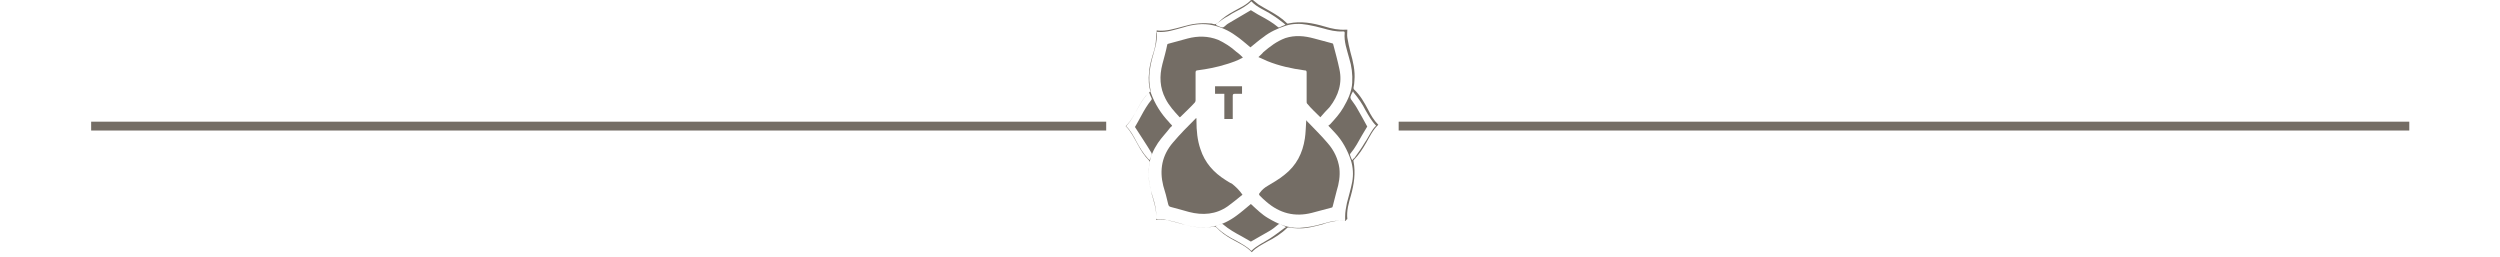
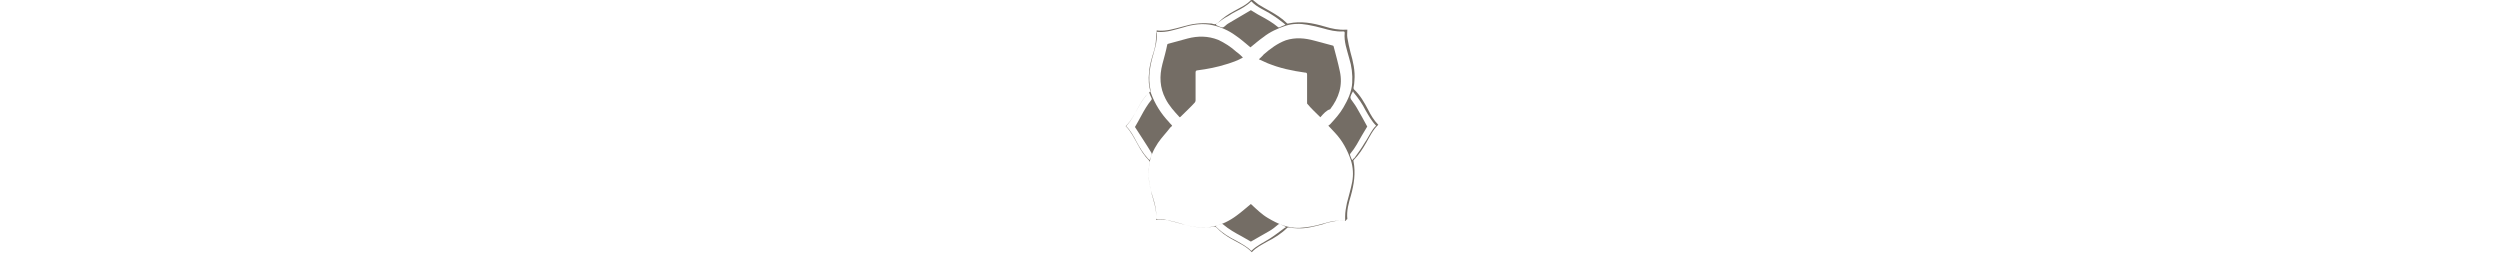
<svg xmlns="http://www.w3.org/2000/svg" version="1.1" id="Layer_1" x="0px" y="0px" viewBox="0 0 565 58.1" style="enable-background:new 0 0 565 58.1;" xml:space="preserve">
  <style type="text/css">
	.st0{fill:#746D65;}
</style>
-   <polygon class="st0" points="20.6,29.5 250,29.5 250,27.5 20.6,27.5 " />
  <path class="st0" d="M304.2,49.9c-0.7,0-1.4-0.1-2.1,0c-1.1,0.2-2.2,0.4-3.2,0.8c-1.9,0.5-3.8,1-5.7,0.9c-0.7,0-1.3-0.1-1.9-0.2  c-0.1,0-0.3,0-0.4,0.1c-1.3,1.3-2.9,2.3-4.5,3.1c-1.2,0.7-2.5,1.3-3.5,2.4c-1.3-1.4-3-2.1-4.6-3c-1.2-0.7-2.4-1.5-3.4-2.6  c-0.1-0.1-0.3-0.2-0.5-0.2c-2.6,0.5-5.1,0.1-7.6-0.7c-1.7-0.5-3.4-1-5.3-0.8c-0.1,0-0.1,0-0.2,0c0-0.2,0-0.3,0-0.5  c0.1-1.7-0.3-3.2-0.8-4.8c-0.6-1.8-1-3.7-0.9-5.6c0-0.7,0.1-1.4,0.2-2c0-0.2,0-0.4-0.1-0.5c-1.1-1.1-1.9-2.4-2.6-3.7  c-0.8-1.4-1.5-2.9-2.7-4.1c1.3-1.2,2-2.8,2.9-4.3c0.7-1.3,1.5-2.5,2.6-3.5c0.1-0.1,0.2-0.2,0.1-0.4c-0.6-2.8-0.1-5.5,0.7-8.2  c0.3-1,0.6-2.1,0.7-3.2c0.1-0.7,0-1.4,0-2c0.1,0,0.2-0.1,0.2,0c2,0.2,3.8-0.4,5.7-0.9c2-0.6,4-0.9,6.1-0.7c0.2,0,0.5,0,0.7,0.1  c0.5,0.2,0.9,0,1.3-0.4c1-1,2.2-1.8,3.5-2.5c1.4-0.8,2.9-1.4,4-2.7c0.5,0.4,1,0.8,1.5,1.2c0.8,0.5,1.7,1,2.6,1.5  c1.4,0.8,2.7,1.6,3.8,2.7c0.1,0.1,0.2,0.2,0.4,0.1c2.8-0.6,5.5-0.1,8.2,0.7c1.6,0.5,3.2,0.8,4.8,0.7c0.1,0,0.2,0,0.3,0  c0,0.6-0.1,1.2,0,1.8c0.2,1.1,0.4,2.2,0.7,3.3c0.6,2.1,1.1,4.2,0.9,6.4c0,0.5-0.1,1.1-0.2,1.6c0,0.1,0,0.3,0.1,0.4  c1.4,1.3,2.3,2.9,3.2,4.6c0.6,1.2,1.3,2.4,2.3,3.4c-1.2,1.1-1.9,2.6-2.7,4c-0.8,1.4-1.7,2.8-2.8,3.9c-0.1,0.1-0.2,0.2-0.1,0.4  c0.5,2.6,0.1,5.2-0.6,7.7c-0.5,1.7-1,3.4-0.8,5.3C304.2,49.7,304.2,49.7,304.2,49.9z M282.6,10.7c-1.1-0.9-2.2-1.9-3.4-2.7  c-1.5-1.1-3.3-1.9-5.1-2.3c-2.2-0.5-4.5-0.2-6.7,0.5c-1.9,0.5-3.8,1.2-5.8,1c-0.3,0-0.3,0.2-0.3,0.4c0,1.3-0.1,2.6-0.5,3.9  c-0.5,1.6-1,3.2-1.1,4.8c-0.2,1.6-0.1,3.2,0.4,4.7c0.9,2.5,2.3,4.7,4.1,6.6c0.2,0.3,0.5,0.5,0.7,0.8c-0.1,0.2-0.3,0.3-0.4,0.4  c-0.9,1.2-2,2.3-2.8,3.5c-1,1.5-1.8,3.2-2,5.1c-0.3,2.2,0,4.3,0.6,6.5c0.5,1.8,1.1,3.5,1,5.4c0,0.2,0.1,0.3,0.3,0.3  c0.6,0,1.3-0.1,1.9,0.1c1.3,0.3,2.6,0.6,3.9,1c2.2,0.6,4.4,1,6.7,0.5c2-0.4,3.8-1.3,5.4-2.5c1.1-0.8,2.1-1.7,3.2-2.6l0.1,0.1  c1.2,1.1,2.4,2.3,3.8,3.1c2.2,1.3,4.4,2.3,7.1,2.2c1.7-0.1,3.4-0.4,5.1-0.9c1-0.3,2.1-0.6,3.1-0.7c0.7-0.1,1.4,0,2.1,0  c0-0.4,0-0.7,0-1c0-1,0.2-2,0.4-3c0.4-1.6,0.9-3.2,1.2-4.8c0.3-1.6,0.2-3.3-0.3-4.9c-0.8-2.3-1.9-4.4-3.6-6.2  c-0.5-0.5-0.9-1-1.5-1.6c0.1-0.1,0.3-0.2,0.4-0.3c1.1-1.2,2.2-2.4,3-3.8c1-1.7,1.9-3.6,2-5.6c0.1-1.9-0.1-3.7-0.7-5.6  c-0.5-1.9-1.2-3.7-1-5.7c0-0.3-0.2-0.3-0.4-0.3c-1.6,0.1-3.1-0.3-4.5-0.7c-1.1-0.3-2.3-0.6-3.5-0.8c-1.6-0.3-3.3-0.3-4.9,0.2  c-1.8,0.6-3.6,1.4-5.1,2.6C284.5,9.1,283.6,9.9,282.6,10.7z M282.8,56.7c1.2-1.2,2.8-1.9,4.2-2.8c1.1-0.7,2.1-1.5,3.2-2.3  c0.1-0.1,0.3-0.2,0.4-0.2c0-0.1-0.1-0.1-0.1-0.2c-0.4-0.2-0.8-0.3-1.1-0.5c-0.2-0.1-0.4-0.1-0.6,0.1c-0.6,0.5-1.2,1-1.9,1.4  c-1.4,0.8-2.8,1.6-4.2,2.4c-0.7-0.4-1.4-0.8-2.1-1.2c-1.5-0.8-2.9-1.6-4.2-2.7c-0.1-0.1-0.2-0.1-0.3-0.1c-0.5,0.2-0.9,0.3-1.4,0.5  c0.1,0.1,0.2,0.2,0.3,0.3c1.3,1.3,2.8,2.2,4.4,3C280.6,55.1,281.8,55.7,282.8,56.7z M305.6,36.2c0.2-0.2,0.3-0.4,0.5-0.5  c0.8-1.1,1.6-2.2,2.3-3.4c0.7-1,1.2-2.1,1.9-3.1c0.2-0.3,0.4-0.5,0.7-0.8c-1-1-1.7-2.3-2.4-3.5c-0.7-1.4-1.6-2.7-2.6-3.9  c-0.1-0.1-0.2-0.3-0.2-0.4c-0.3,0.5-0.5,0.9-0.6,1.3c0,0.1,0,0.3,0.1,0.5c0.4,0.6,0.9,1.2,1.3,1.9c0.8,1.4,1.6,2.8,2.4,4.3  c-0.4,0.7-0.8,1.3-1.2,2c-0.8,1.4-1.5,2.8-2.6,4.1c-0.1,0.1-0.1,0.2-0.1,0.3C305.2,35.2,305.3,35.7,305.6,36.2z M274.8,5.5  c0,0.1,0,0.1,0.1,0.2c0.5,0.2,1,0.5,1.4,0.5c0.3,0,0.6-0.4,1-0.7c0.1-0.1,0.2-0.1,0.3-0.2c1.7-1,3.4-2,5.1-3  c0.7,0.4,1.4,0.9,2.2,1.3c1.3,0.7,2.7,1.5,3.9,2.5c0.1,0.1,0.2,0.1,0.3,0.1c0.4-0.2,0.9-0.4,1.4-0.6c-0.1-0.1-0.2-0.2-0.3-0.3  c-0.9-0.7-1.8-1.4-2.8-2c-1.5-1-3.3-1.6-4.6-3c-1,1-2.3,1.7-3.5,2.3c-0.6,0.3-1.1,0.6-1.7,1C276.6,4.1,275.7,4.8,274.8,5.5z   M254.5,28.5c1.1,1.1,1.7,2.3,2.4,3.6c0.7,1.3,1.5,2.6,2.5,3.7c0.1,0.1,0.2,0.2,0.4,0.4c0.2-0.5,0.4-0.9,0.5-1.3  c0-0.1,0-0.3-0.1-0.4c-1.2-2-2.5-3.9-3.7-5.8c0.5-0.9,1-1.7,1.4-2.5c0.7-1.3,1.4-2.5,2.3-3.6c0.1-0.1,0.1-0.2,0.1-0.3  c-0.2-0.4-0.4-0.9-0.6-1.4c-1,0.9-1.7,2-2.3,3.1C256.5,25.5,255.8,27.2,254.5,28.5z" />
-   <path class="st0" d="M280.8,44c-1.1,0.9-2.2,1.8-3.3,2.6c-2.7,1.9-5.7,2.1-8.8,1.3c-1.3-0.4-2.6-0.7-4-1.1c-0.4-0.1-0.6-0.2-0.7-0.7  c-0.3-1.4-0.7-2.8-1.1-4.1c-0.9-3.6-0.3-6.9,2.2-9.8c1.6-1.9,3.4-3.7,5.2-5.5c0,0,0.1,0,0.1,0.1c0,0.2,0,0.4,0,0.5  c0,2.2,0.2,4.4,0.9,6.4c1,3.1,3,5.3,5.7,7c0.5,0.3,0.9,0.6,1.4,0.8C279.3,42.2,280.1,43,280.8,44z" />
-   <path class="st0" d="M295.2,27.2c0.1,0,0.1,0,0.1,0.1c1.6,1.7,3.3,3.3,4.8,5.1c1.4,1.6,2.3,3.5,2.6,5.6c0.2,1.8-0.1,3.5-0.6,5.1  c-0.3,1.2-0.6,2.4-0.9,3.5c0,0.1-0.1,0.3-0.2,0.3c-1.5,0.4-3,0.8-4.5,1.2c-3.9,1-7.3,0.1-10.3-2.5c-0.5-0.4-1-0.9-1.5-1.4  c-0.2-0.2-0.2-0.4,0-0.6c0.5-0.7,1.1-1.2,1.8-1.6c1.3-0.8,2.6-1.5,3.8-2.5c2.7-2.1,4.1-4.9,4.6-8.2c0.2-1.3,0.2-2.6,0.3-3.9  C295.2,27.4,295.2,27.3,295.2,27.2z" />
  <path class="st0" d="M280.9,13c-1.2,0.7-2.4,1.1-3.7,1.5c-2.2,0.7-4.3,1.1-6.6,1.4c-0.3,0-0.4,0.2-0.4,0.5c0,2.1,0,4.2,0,6.3  c0,0.2-0.1,0.4-0.2,0.5c-1,1.1-2.1,2.1-3.2,3.2c0,0-0.1,0.1-0.2,0.1c-1.2-1.3-2.4-2.6-3.2-4.2c-1.3-2.5-1.4-5.1-0.7-7.8  c0.4-1.5,0.8-2.9,1.1-4.4c0-0.1,0.1-0.2,0.2-0.2c1.5-0.4,2.9-0.8,4.4-1.2c2.3-0.6,4.6-0.6,6.9,0.3c1.5,0.7,2.9,1.6,4.1,2.7  C280.1,12.2,280.5,12.6,280.9,13z" />
-   <path class="st0" d="M298.4,26.5c-1.1-1.1-2.1-2-3-3.1c-0.1-0.1-0.1-0.3-0.1-0.5c0-2.2,0-4.3,0-6.5c0-0.4-0.1-0.5-0.5-0.5  c-2.9-0.4-5.7-1-8.4-2.1c-0.7-0.3-1.3-0.6-2-0.9c0.4-0.4,0.8-0.7,1.1-1.1c1.5-1.3,3.1-2.5,5-3.2c2.2-0.7,4.3-0.5,6.5,0.1  c1.4,0.4,2.7,0.7,4.1,1.1c0.1,0,0.2,0.1,0.2,0.2c0.5,1.9,1,3.7,1.4,5.6c0.7,3.2-0.2,6-2.2,8.6C299.8,24.9,299.1,25.7,298.4,26.5z" />
-   <path class="st0" d="M276.7,21.2c-0.7,0-1.4,0-2.1,0c0-0.6,0-1.1,0-1.7c2,0,4.1,0,6.1,0c0,0.6,0,1.1,0,1.7c-0.5,0-1.1,0-1.6,0  c-0.4,0-0.5,0.1-0.5,0.5c0,1.6,0,3.3,0,4.9c0,0.1,0,0.2,0,0.3c-0.6,0-1.3,0-1.9,0C276.7,25,276.7,23.1,276.7,21.2z" />
-   <polygon class="st0" points="544.5,27.5 316.1,27.5 316.1,29.5 544.5,29.5 " />
+   <path class="st0" d="M298.4,26.5c-1.1-1.1-2.1-2-3-3.1c0-2.2,0-4.3,0-6.5c0-0.4-0.1-0.5-0.5-0.5  c-2.9-0.4-5.7-1-8.4-2.1c-0.7-0.3-1.3-0.6-2-0.9c0.4-0.4,0.8-0.7,1.1-1.1c1.5-1.3,3.1-2.5,5-3.2c2.2-0.7,4.3-0.5,6.5,0.1  c1.4,0.4,2.7,0.7,4.1,1.1c0.1,0,0.2,0.1,0.2,0.2c0.5,1.9,1,3.7,1.4,5.6c0.7,3.2-0.2,6-2.2,8.6C299.8,24.9,299.1,25.7,298.4,26.5z" />
</svg>